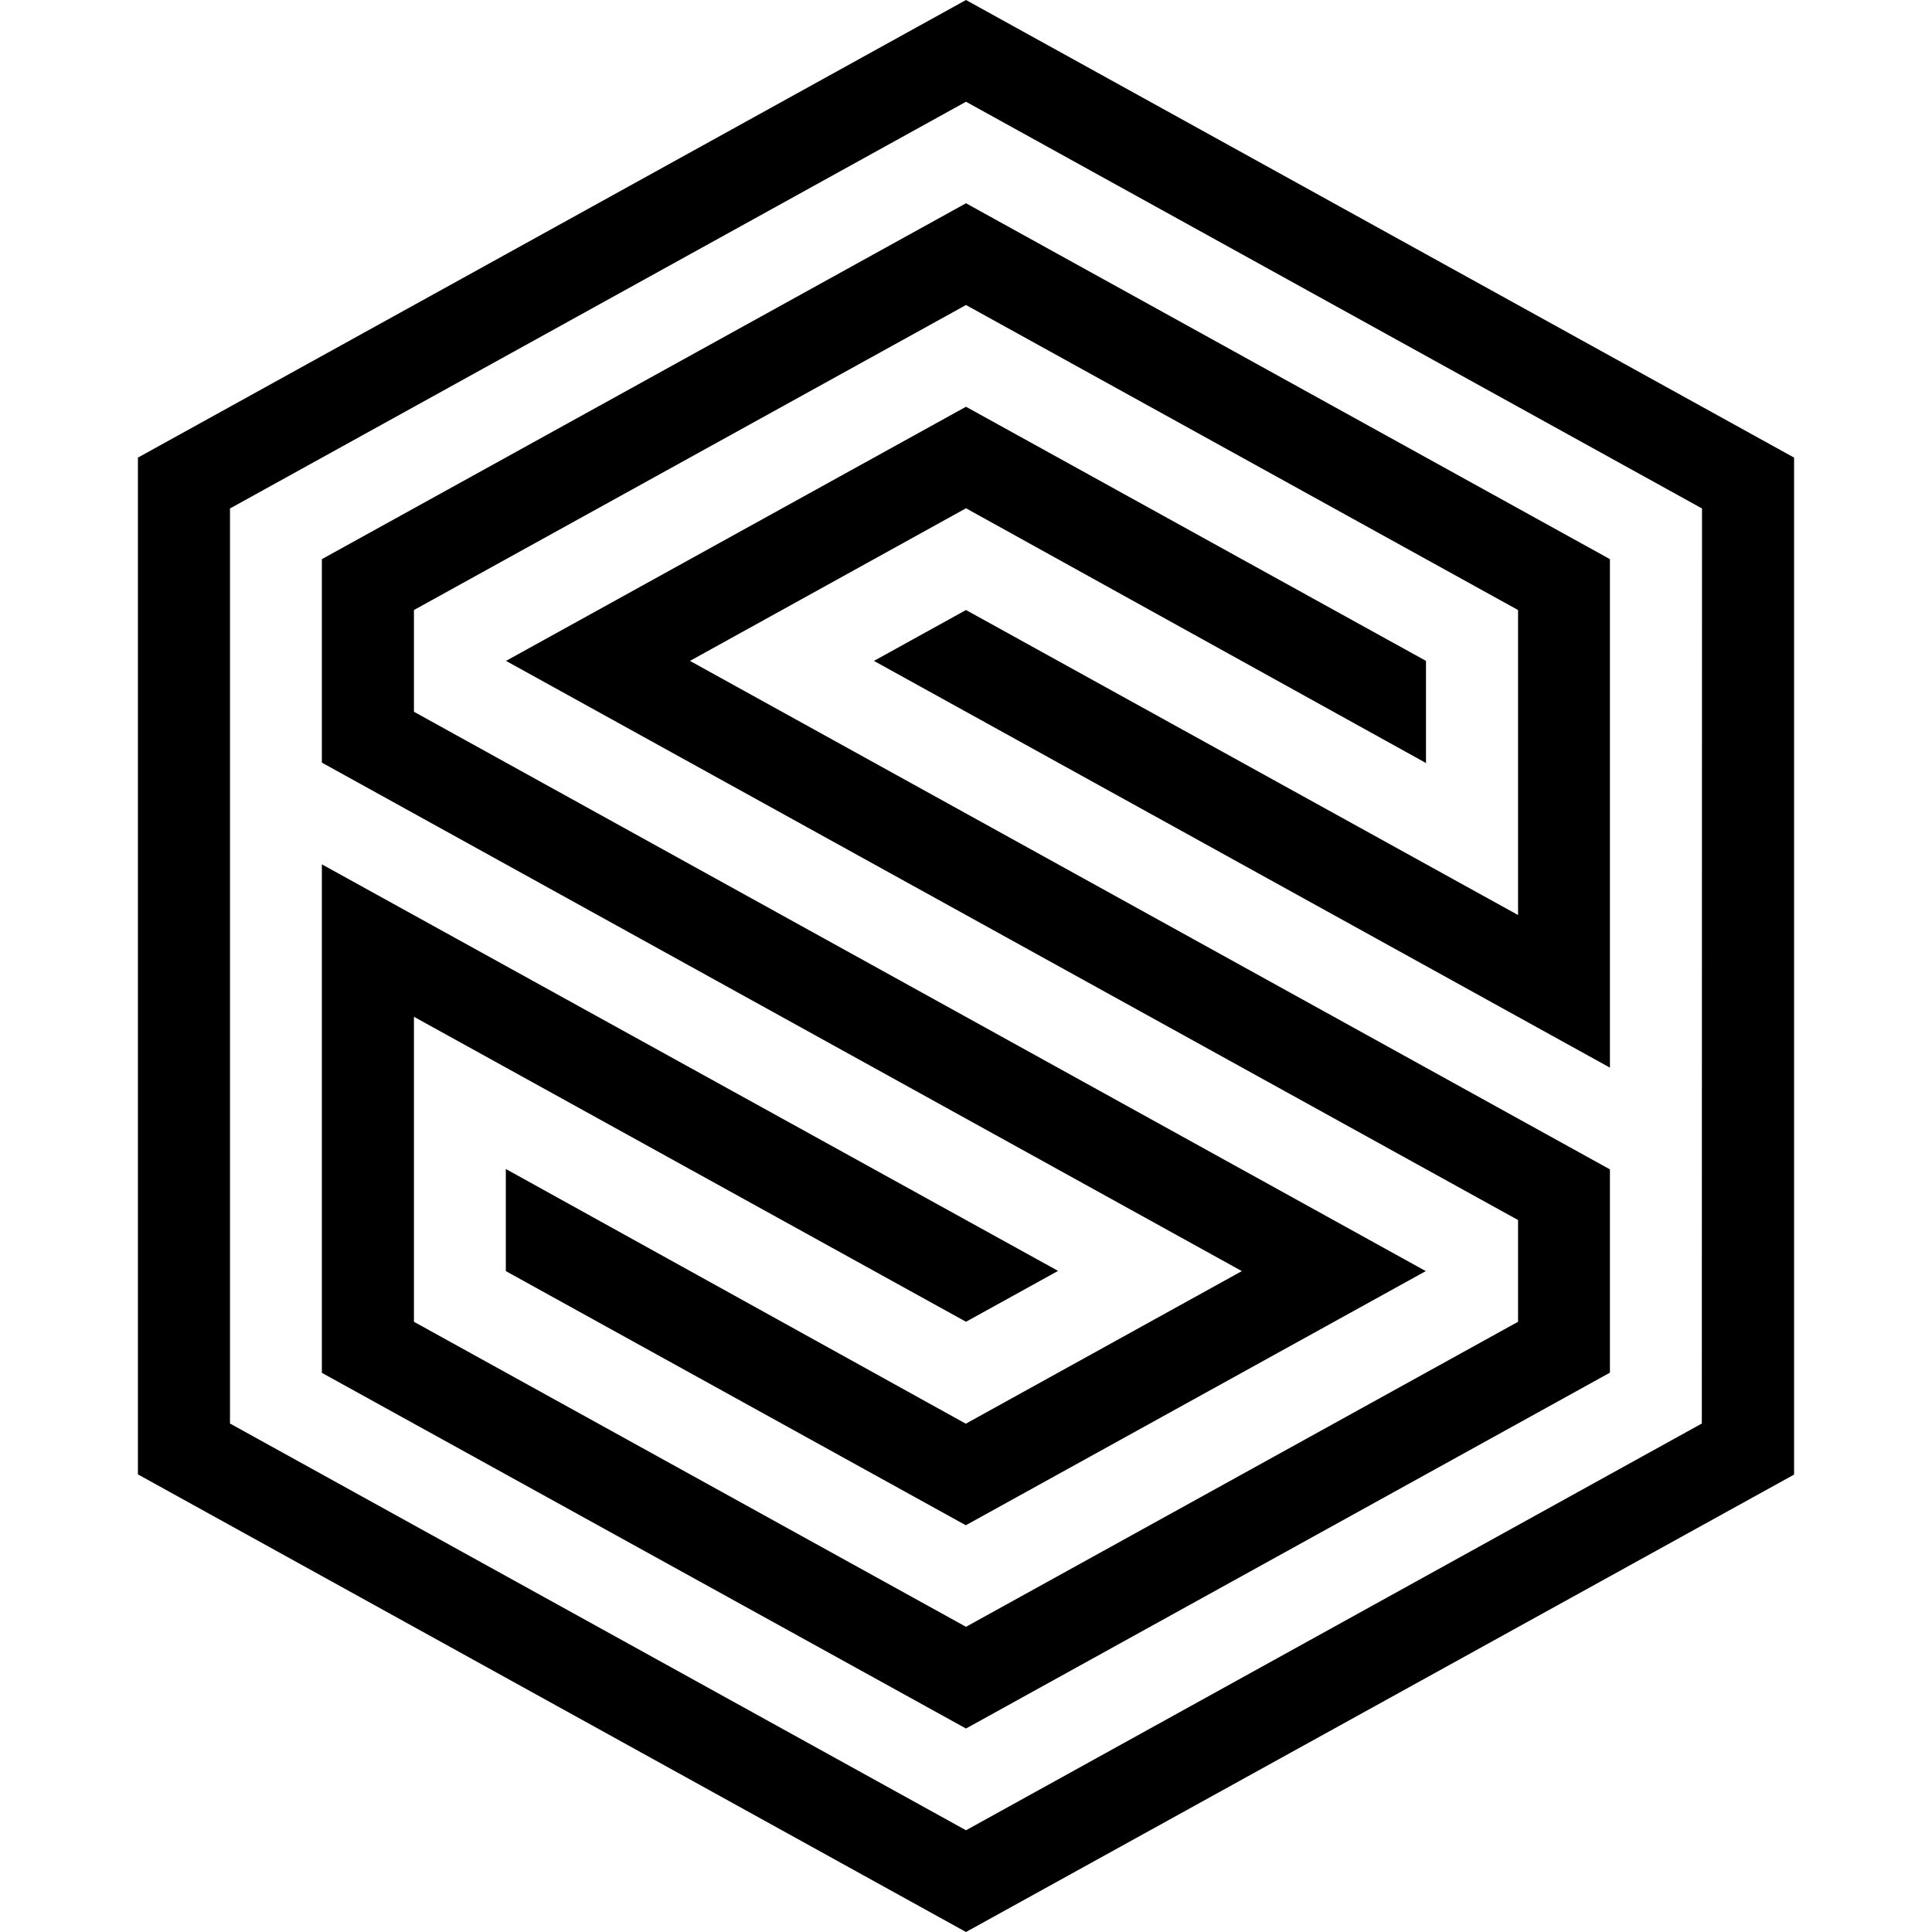
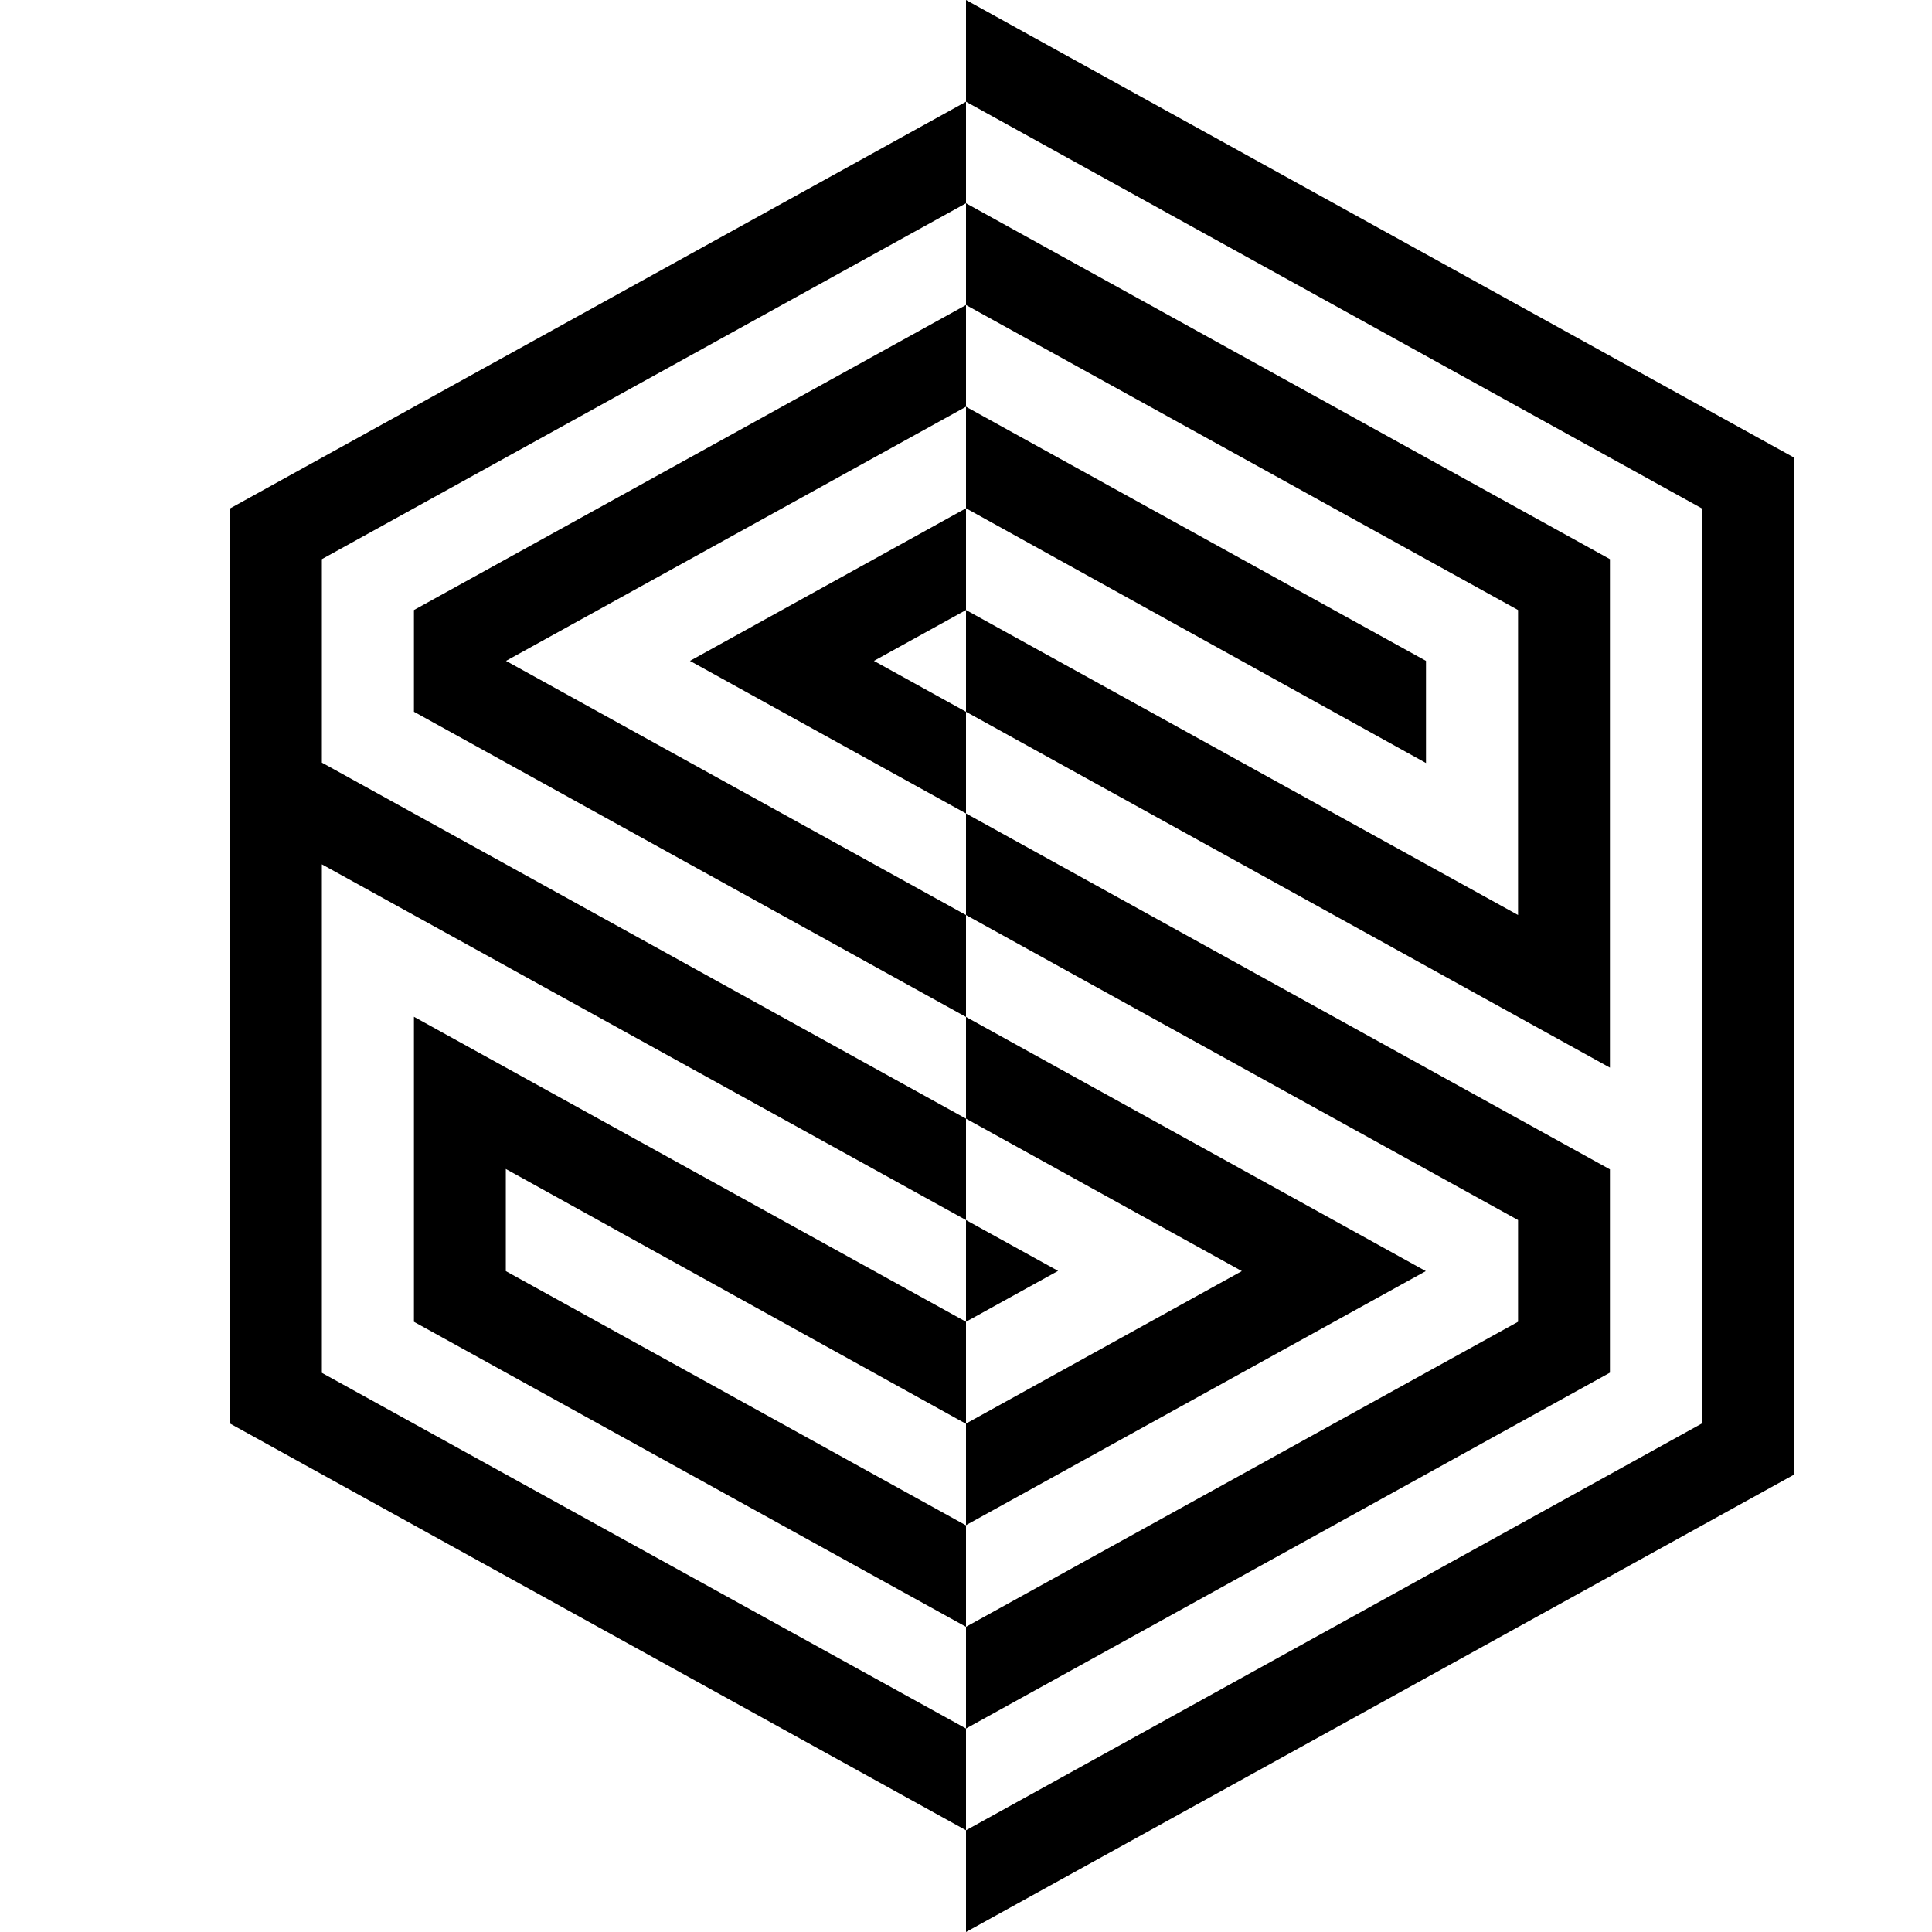
<svg xmlns="http://www.w3.org/2000/svg" width="1em" height="1em" viewBox="0 0 128 128">
-   <path fill="currentColor" d="m64 33.675l30.475 16.877v-6.766L64 26.948L33.525 43.786l67.05 37.045v6.74L64 107.78L27.425 87.572V67.364L64 87.57l6.1-3.37l-48.775-26.935v33.689L64 114.519l42.662-23.577V77.474l-60.95-33.688Zm-42.675 3.37v13.481l60.95 33.688l-18.288 10.11l-30.475-16.876v6.766l30.475 16.838l30.475-16.838l-67.037-37.058v-6.74L64 20.208l36.575 20.208v20.207L64 40.416l-6.1 3.37l48.762 26.948V37.045L64 13.467zM64 0L9.137 30.318v67.364L64 128l54.863-30.305V30.318Zm48.75 94.312L64 121.26L15.237 94.312V33.688L64 6.74l48.763 26.948Z" />
+   <path fill="currentColor" d="m64 33.675l30.475 16.877v-6.766L64 26.948L33.525 43.786l67.05 37.045v6.74L64 107.78L27.425 87.572V67.364L64 87.57l6.1-3.37l-48.775-26.935v33.689L64 114.519l42.662-23.577V77.474l-60.95-33.688Zm-42.675 3.37v13.481l60.95 33.688l-18.288 10.11l-30.475-16.876v6.766l30.475 16.838l30.475-16.838l-67.037-37.058v-6.74L64 20.208l36.575 20.208v20.207L64 40.416l-6.1 3.37l48.762 26.948V37.045L64 13.467zM64 0v67.364L64 128l54.863-30.305V30.318Zm48.75 94.312L64 121.26L15.237 94.312V33.688L64 6.74l48.763 26.948Z" />
</svg>